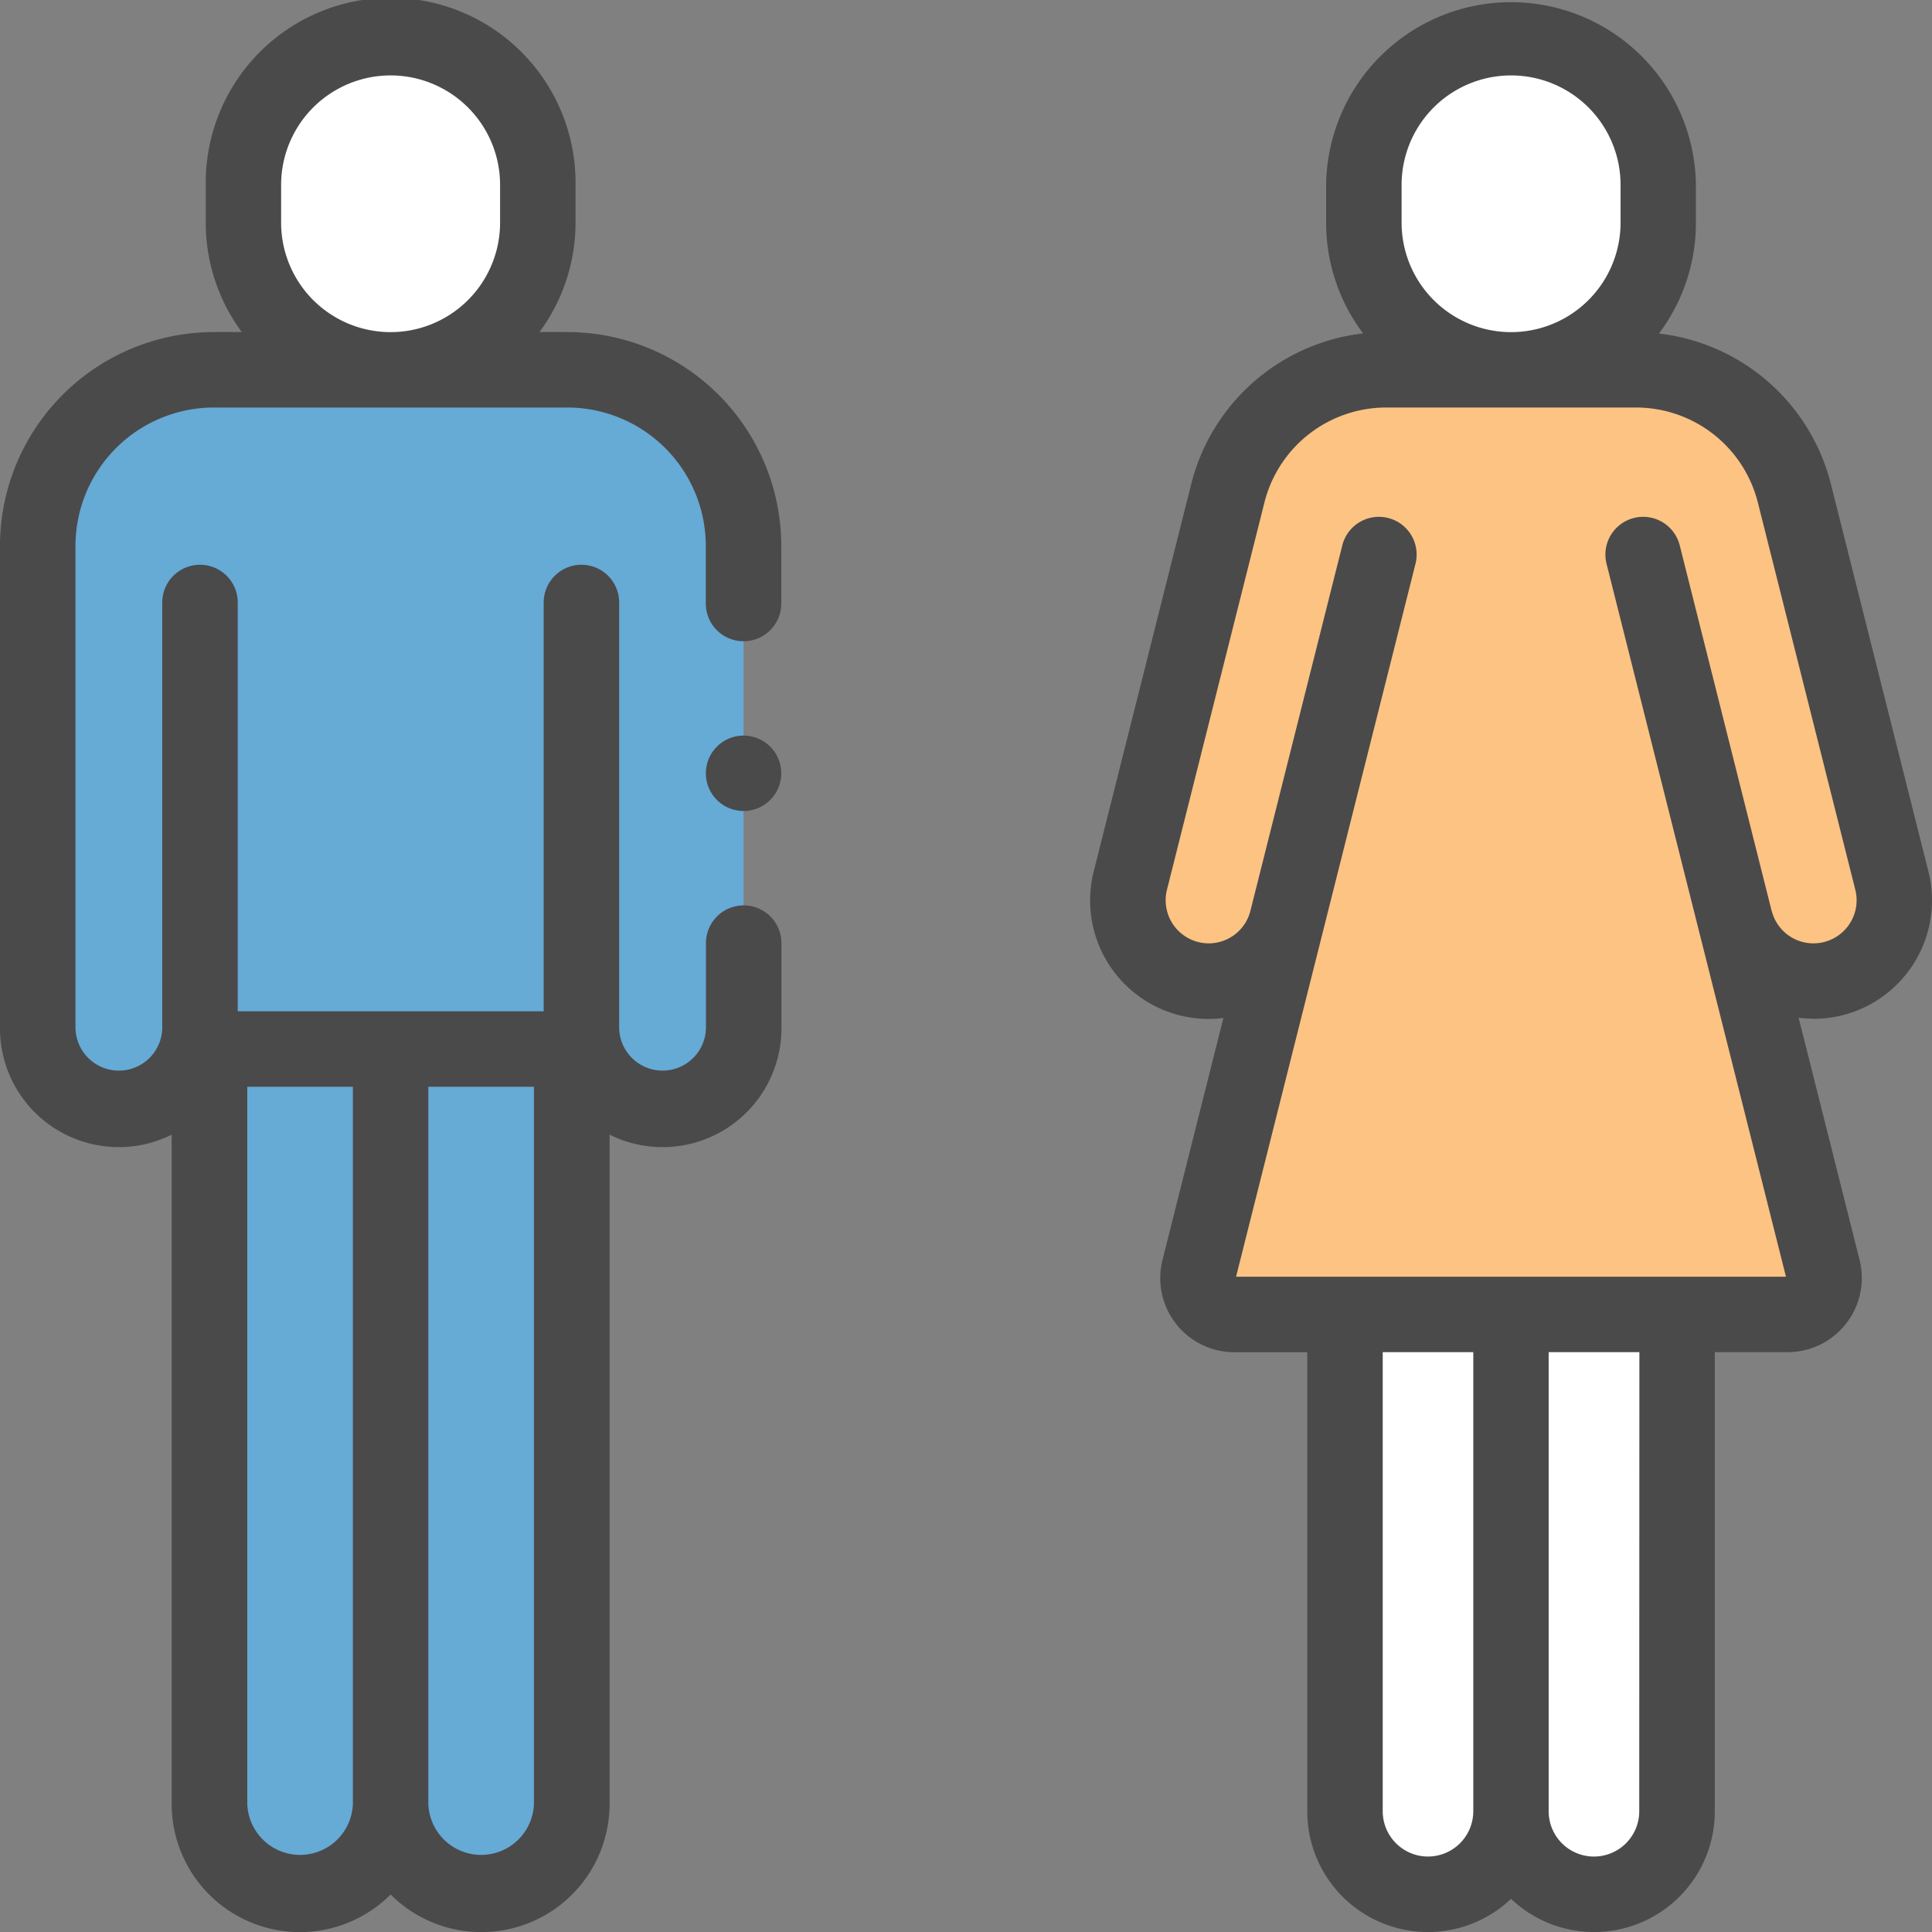
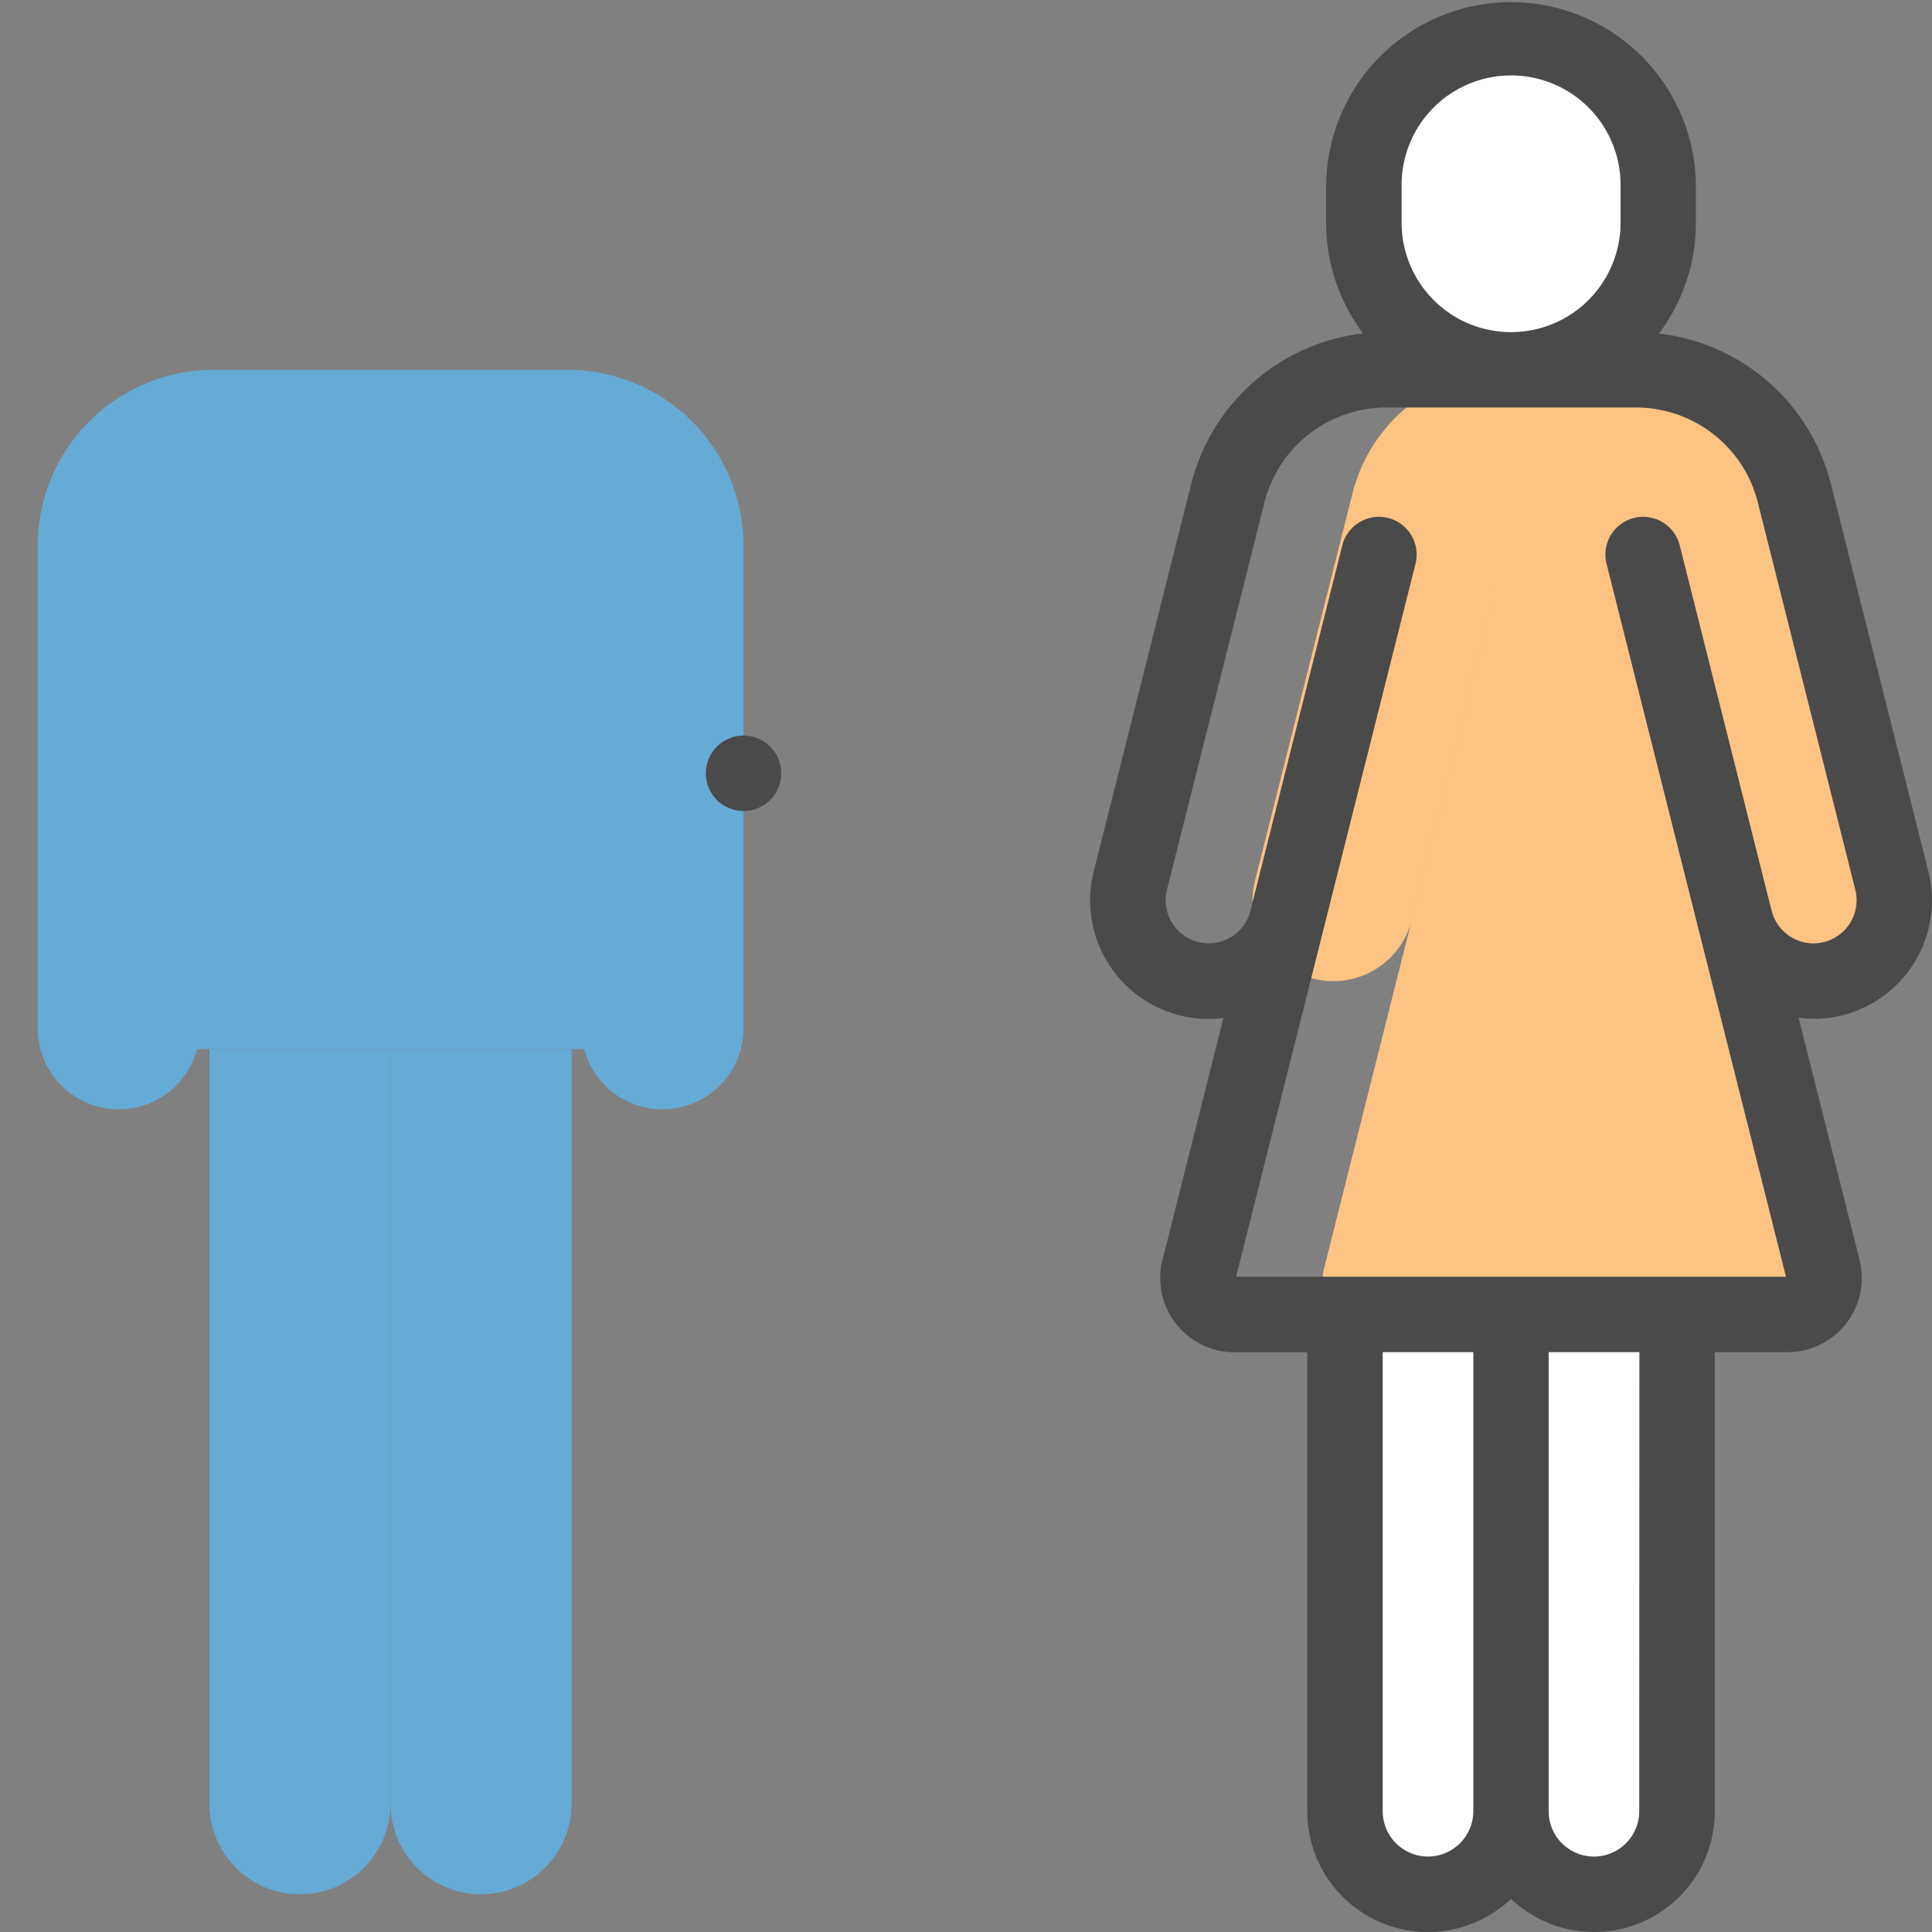
<svg xmlns="http://www.w3.org/2000/svg" width="75" height="75" viewBox="0 0 75 75">
  <rect x="0" y="0" width="75" height="75" fill="#808080" stroke="none" />
  <defs>
    <style>.a{fill:#fdc383;}.b{fill:#fff;}.c{fill:#66aad6;}.d{fill:#4a4a4a;}</style>
  </defs>
  <g transform="translate(-0.001)">
-     <path class="a" d="M313.752,98h-4.844a6.34,6.34,0,0,0-6.155,4.8l-3.783,15.031a3.136,3.136,0,1,0,6.083,1.531l3.577-14.21-6.987,27.761a1.415,1.415,0,0,0,1.372,1.76H324.49a1.415,1.415,0,0,0,1.372-1.76l-6.987-27.761,3.577,14.21a3.136,3.136,0,0,0,6.083-1.531L324.751,102.8A6.34,6.34,0,0,0,318.6,98Z" transform="translate(-255.093 -83.645)" />
-     <path class="b" d="M70.215,10A5.713,5.713,0,0,0,64.5,15.713v1.465a5.713,5.713,0,0,0,11.426,0V15.713A5.713,5.713,0,0,0,70.215,10Z" transform="translate(-55.053 -8.535)" />
+     <path class="a" d="M313.752,98a6.34,6.34,0,0,0-6.155,4.8l-3.783,15.031a3.136,3.136,0,1,0,6.083,1.531l3.577-14.21-6.987,27.761a1.415,1.415,0,0,0,1.372,1.76H324.49a1.415,1.415,0,0,0,1.372-1.76l-6.987-27.761,3.577,14.21a3.136,3.136,0,0,0,6.083-1.531L324.751,102.8A6.34,6.34,0,0,0,318.6,98Z" transform="translate(-255.093 -83.645)" />
    <path class="c" d="M30.564,98H16.837A6.836,6.836,0,0,0,10,104.836v18.726a3.148,3.148,0,0,0,6.191.806H31.209a3.148,3.148,0,0,0,6.191-.806V104.836A6.836,6.836,0,0,0,30.564,98Z" transform="translate(-8.535 -83.645)" />
    <path class="c" d="M59.018,310.813A3.516,3.516,0,0,1,55.5,307.3V278h7.031v29.3A3.516,3.516,0,0,1,59.018,310.813Z" transform="translate(-47.371 -237.277)" />
    <path class="c" d="M107.018,310.813A3.516,3.516,0,0,1,103.5,307.3V278h7.031v29.3A3.516,3.516,0,0,1,107.018,310.813Z" transform="translate(-88.34 -237.277)" />
    <g transform="translate(52.213 1.465)">
      <path class="b" d="M367.151,10a5.713,5.713,0,0,0-5.713,5.713v1.465a5.713,5.713,0,0,0,11.426,0V15.713A5.713,5.713,0,0,0,367.151,10Z" transform="translate(-360.706 -10)" />
      <path class="b" d="M359.661,370.843a3.223,3.223,0,0,1-3.223-3.223V348.333h6.445V367.62A3.223,3.223,0,0,1,359.661,370.843Z" transform="translate(-356.438 -298.773)" />
      <path class="b" d="M403.661,370.843a3.223,3.223,0,0,1-3.223-3.223V348.333h6.445V367.62A3.223,3.223,0,0,1,403.661,370.843Z" transform="translate(-393.993 -298.773)" />
    </g>
    <g transform="translate(0.001)">
      <path class="d" d="M188.506,194.939a1.463,1.463,0,1,0,1.036.428A1.475,1.475,0,0,0,188.506,194.939Z" transform="translate(-159.643 -166.383)" />
      <path class="d" d="M316.956,39.551a4.6,4.6,0,0,0,4.463-5.725L317.636,18.8a7.8,7.8,0,0,0-6.677-5.852,7.14,7.14,0,0,0,1.435-4.3V7.178a7.178,7.178,0,0,0-14.355,0V8.643a7.14,7.14,0,0,0,1.435,4.3A7.8,7.8,0,0,0,292.8,18.8l-3.783,15.031a4.6,4.6,0,0,0,4.462,5.724h0a4.617,4.617,0,0,0,.572-.036l-2.364,9.393a2.879,2.879,0,0,0,2.792,3.582h2.828V70.313a4.684,4.684,0,0,0,7.91,3.4,4.684,4.684,0,0,0,7.91-3.4V52.49h2.828a2.879,2.879,0,0,0,2.792-3.582l-2.365-9.4a4.612,4.612,0,0,0,.572.038ZM300.969,7.178a4.248,4.248,0,0,1,8.5,0V8.643a4.248,4.248,0,0,1-8.5,0Zm1.025,64.893a1.76,1.76,0,0,1-1.758-1.758V52.49h3.516V70.313A1.76,1.76,0,0,1,301.994,72.07Zm8.2-1.758a1.758,1.758,0,1,1-3.516,0V52.49H310.2Zm5.14-34.953L311.76,21.147a1.465,1.465,0,0,0-2.841.715l6.971,27.7H294.543l6.971-27.7a1.465,1.465,0,0,0-2.841-.715L295.1,35.357h0a1.669,1.669,0,0,1-1.619,1.264h0a1.674,1.674,0,0,1-1.621-2.08l3.783-15.031a4.876,4.876,0,0,1,4.734-3.69h9.688a4.876,4.876,0,0,1,4.734,3.69l3.783,15.031a1.674,1.674,0,0,1-1.622,2.08h0A1.669,1.669,0,0,1,315.337,35.359Z" transform="translate(-246.559 0)" />
-       <path class="d" d="M22.029,12.891H20.943a7.139,7.139,0,0,0,1.4-4.248V7.178a7.178,7.178,0,1,0-14.355,0V8.643a7.138,7.138,0,0,0,1.4,4.248H8.3a8.31,8.31,0,0,0-8.3,8.3V39.917a4.612,4.612,0,0,0,6.665,4.132V70.02a4.978,4.978,0,0,0,8.5,3.524,4.978,4.978,0,0,0,8.5-3.524V44.046a4.612,4.612,0,0,0,6.671-4.129V36.612a1.465,1.465,0,0,0-2.93,0v3.305a1.685,1.685,0,0,1-3.369,0V23.389a1.465,1.465,0,0,0-2.93,0V39.258H9.23V23.389a1.465,1.465,0,0,0-2.93,0V39.917a1.685,1.685,0,0,1-3.369,0V21.191A5.377,5.377,0,0,1,8.3,15.82H22.029A5.377,5.377,0,0,1,27.4,21.191v2.237a1.465,1.465,0,0,0,2.93,0V21.191a8.31,8.31,0,0,0-8.3-8.3Zm-1.3,57.129a2.051,2.051,0,0,1-4.1,0V42.188h4.1ZM9.6,42.188h4.1V70.02a2.051,2.051,0,0,1-4.1,0ZM10.914,8.643V7.178a4.248,4.248,0,1,1,8.5,0V8.643a4.248,4.248,0,1,1-8.5,0Z" transform="translate(-0.001)" />
    </g>
  </g>
</svg>